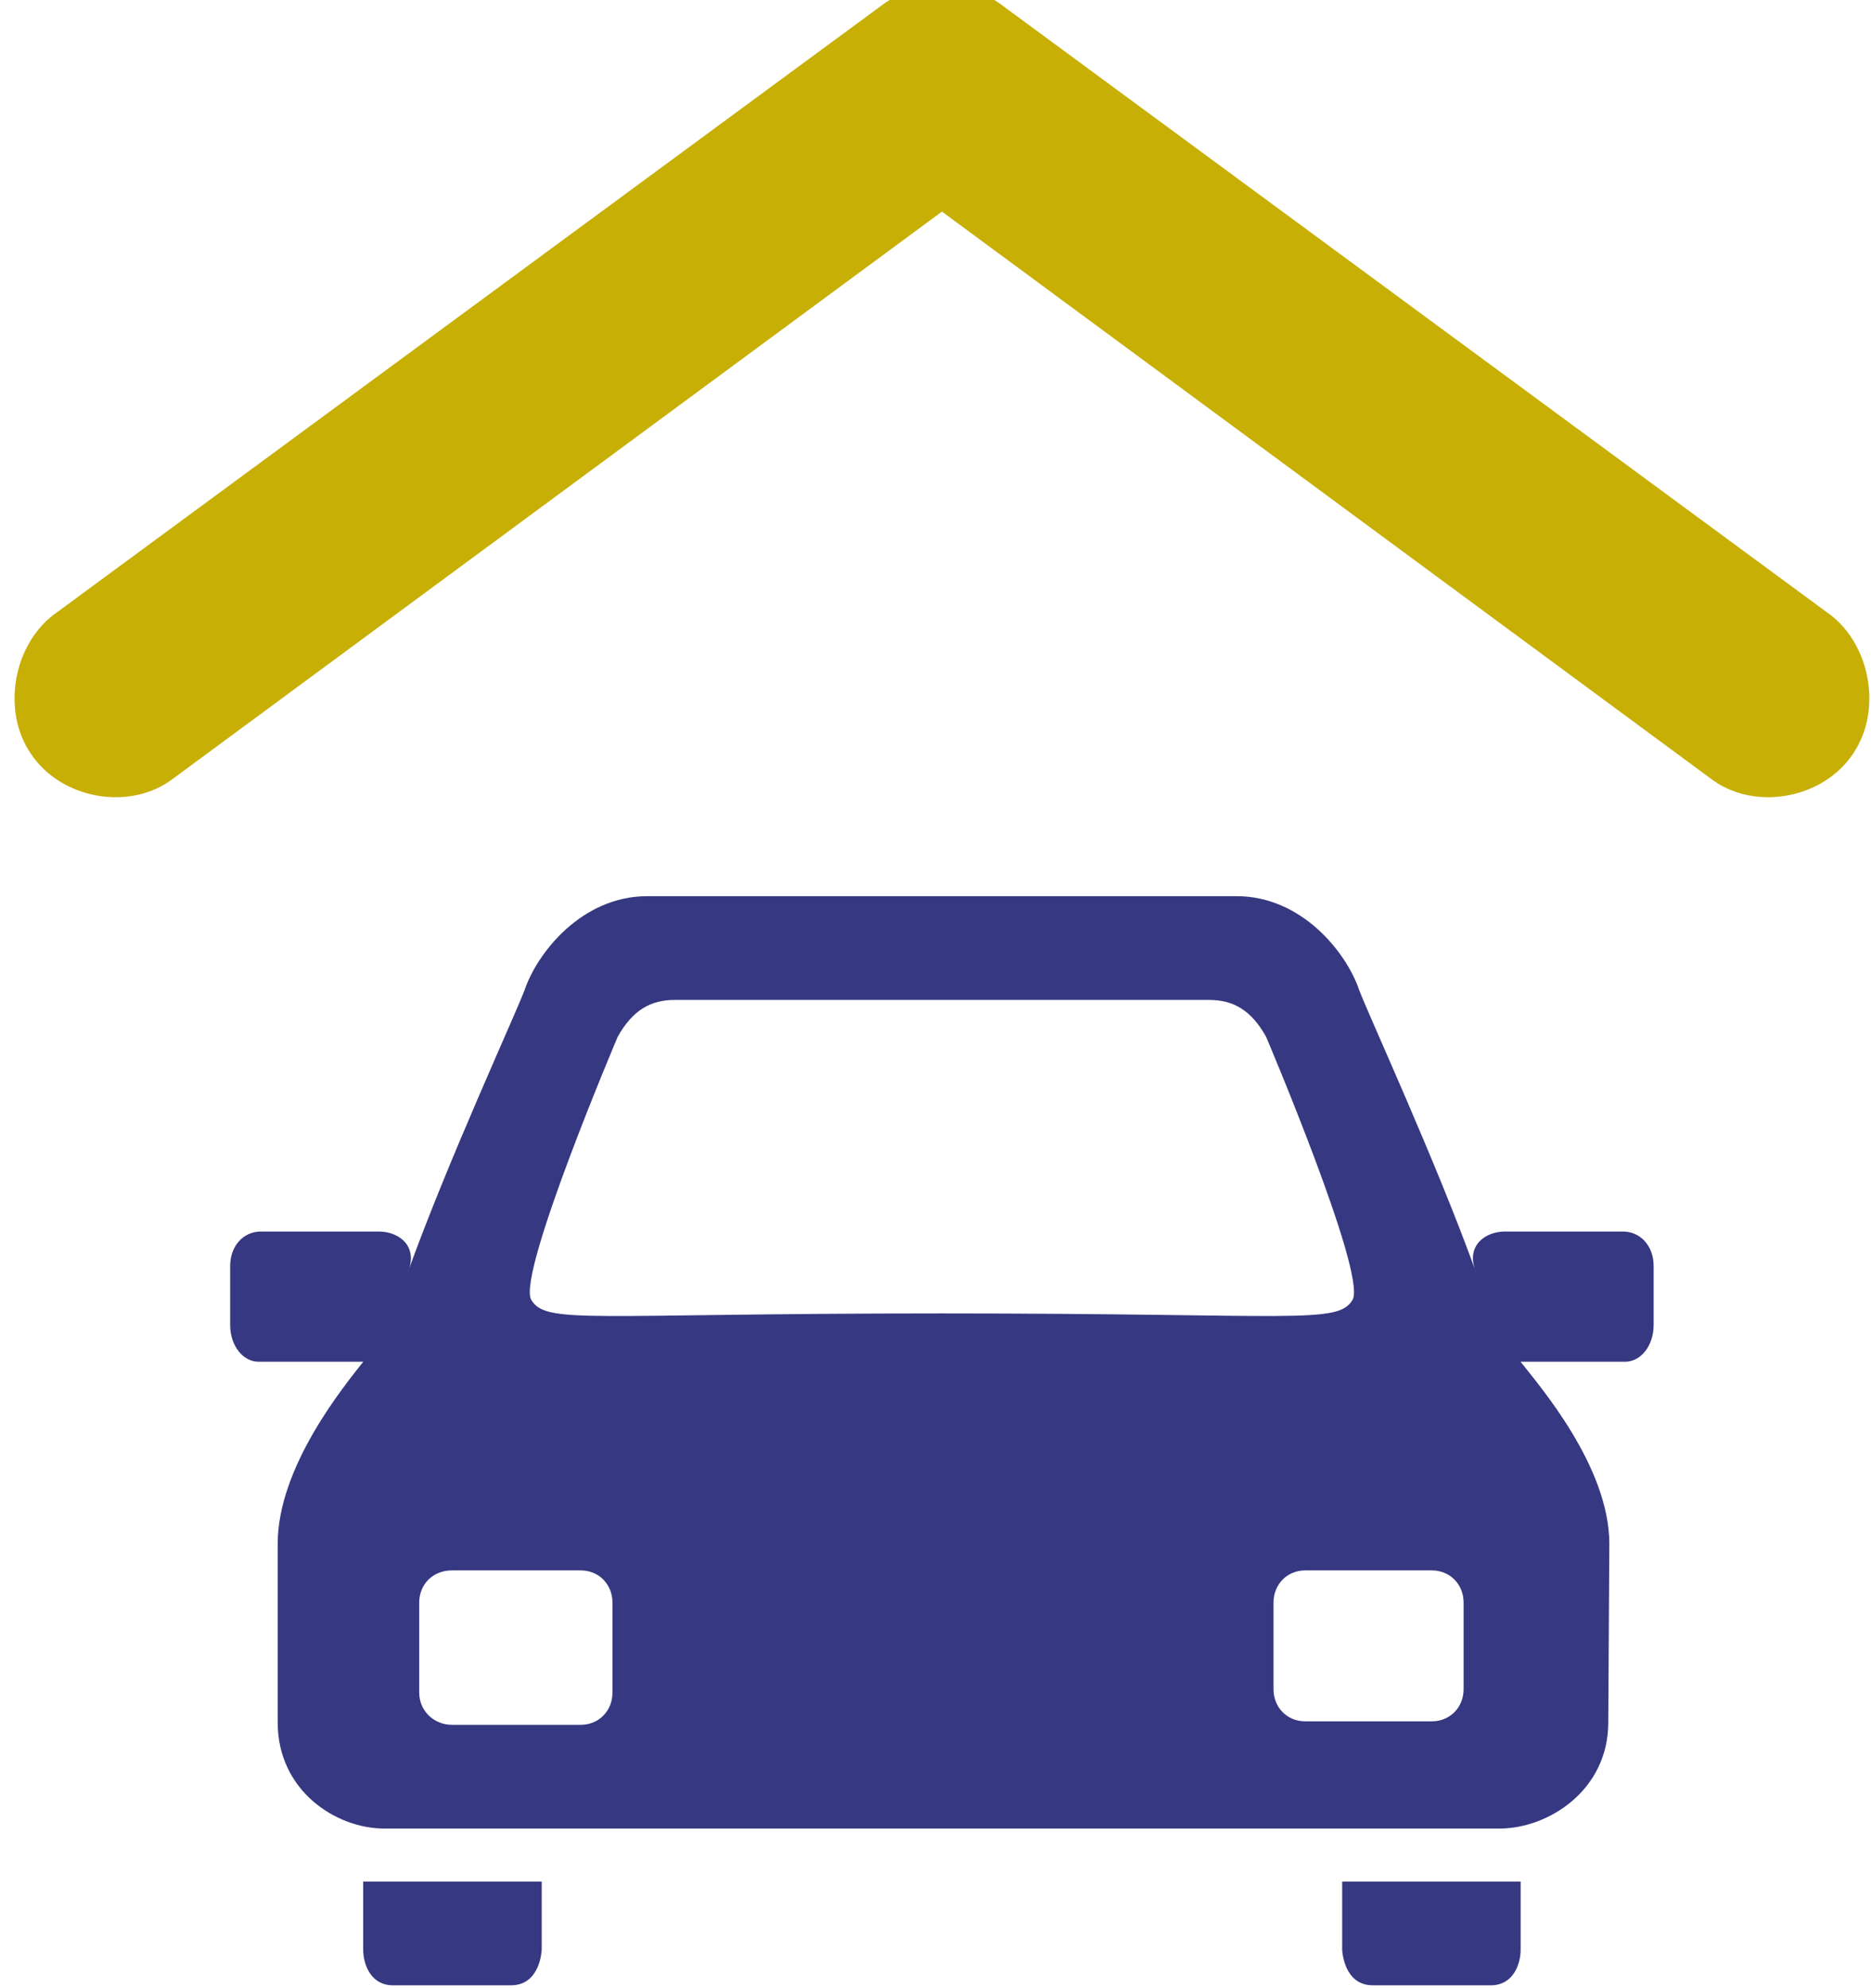
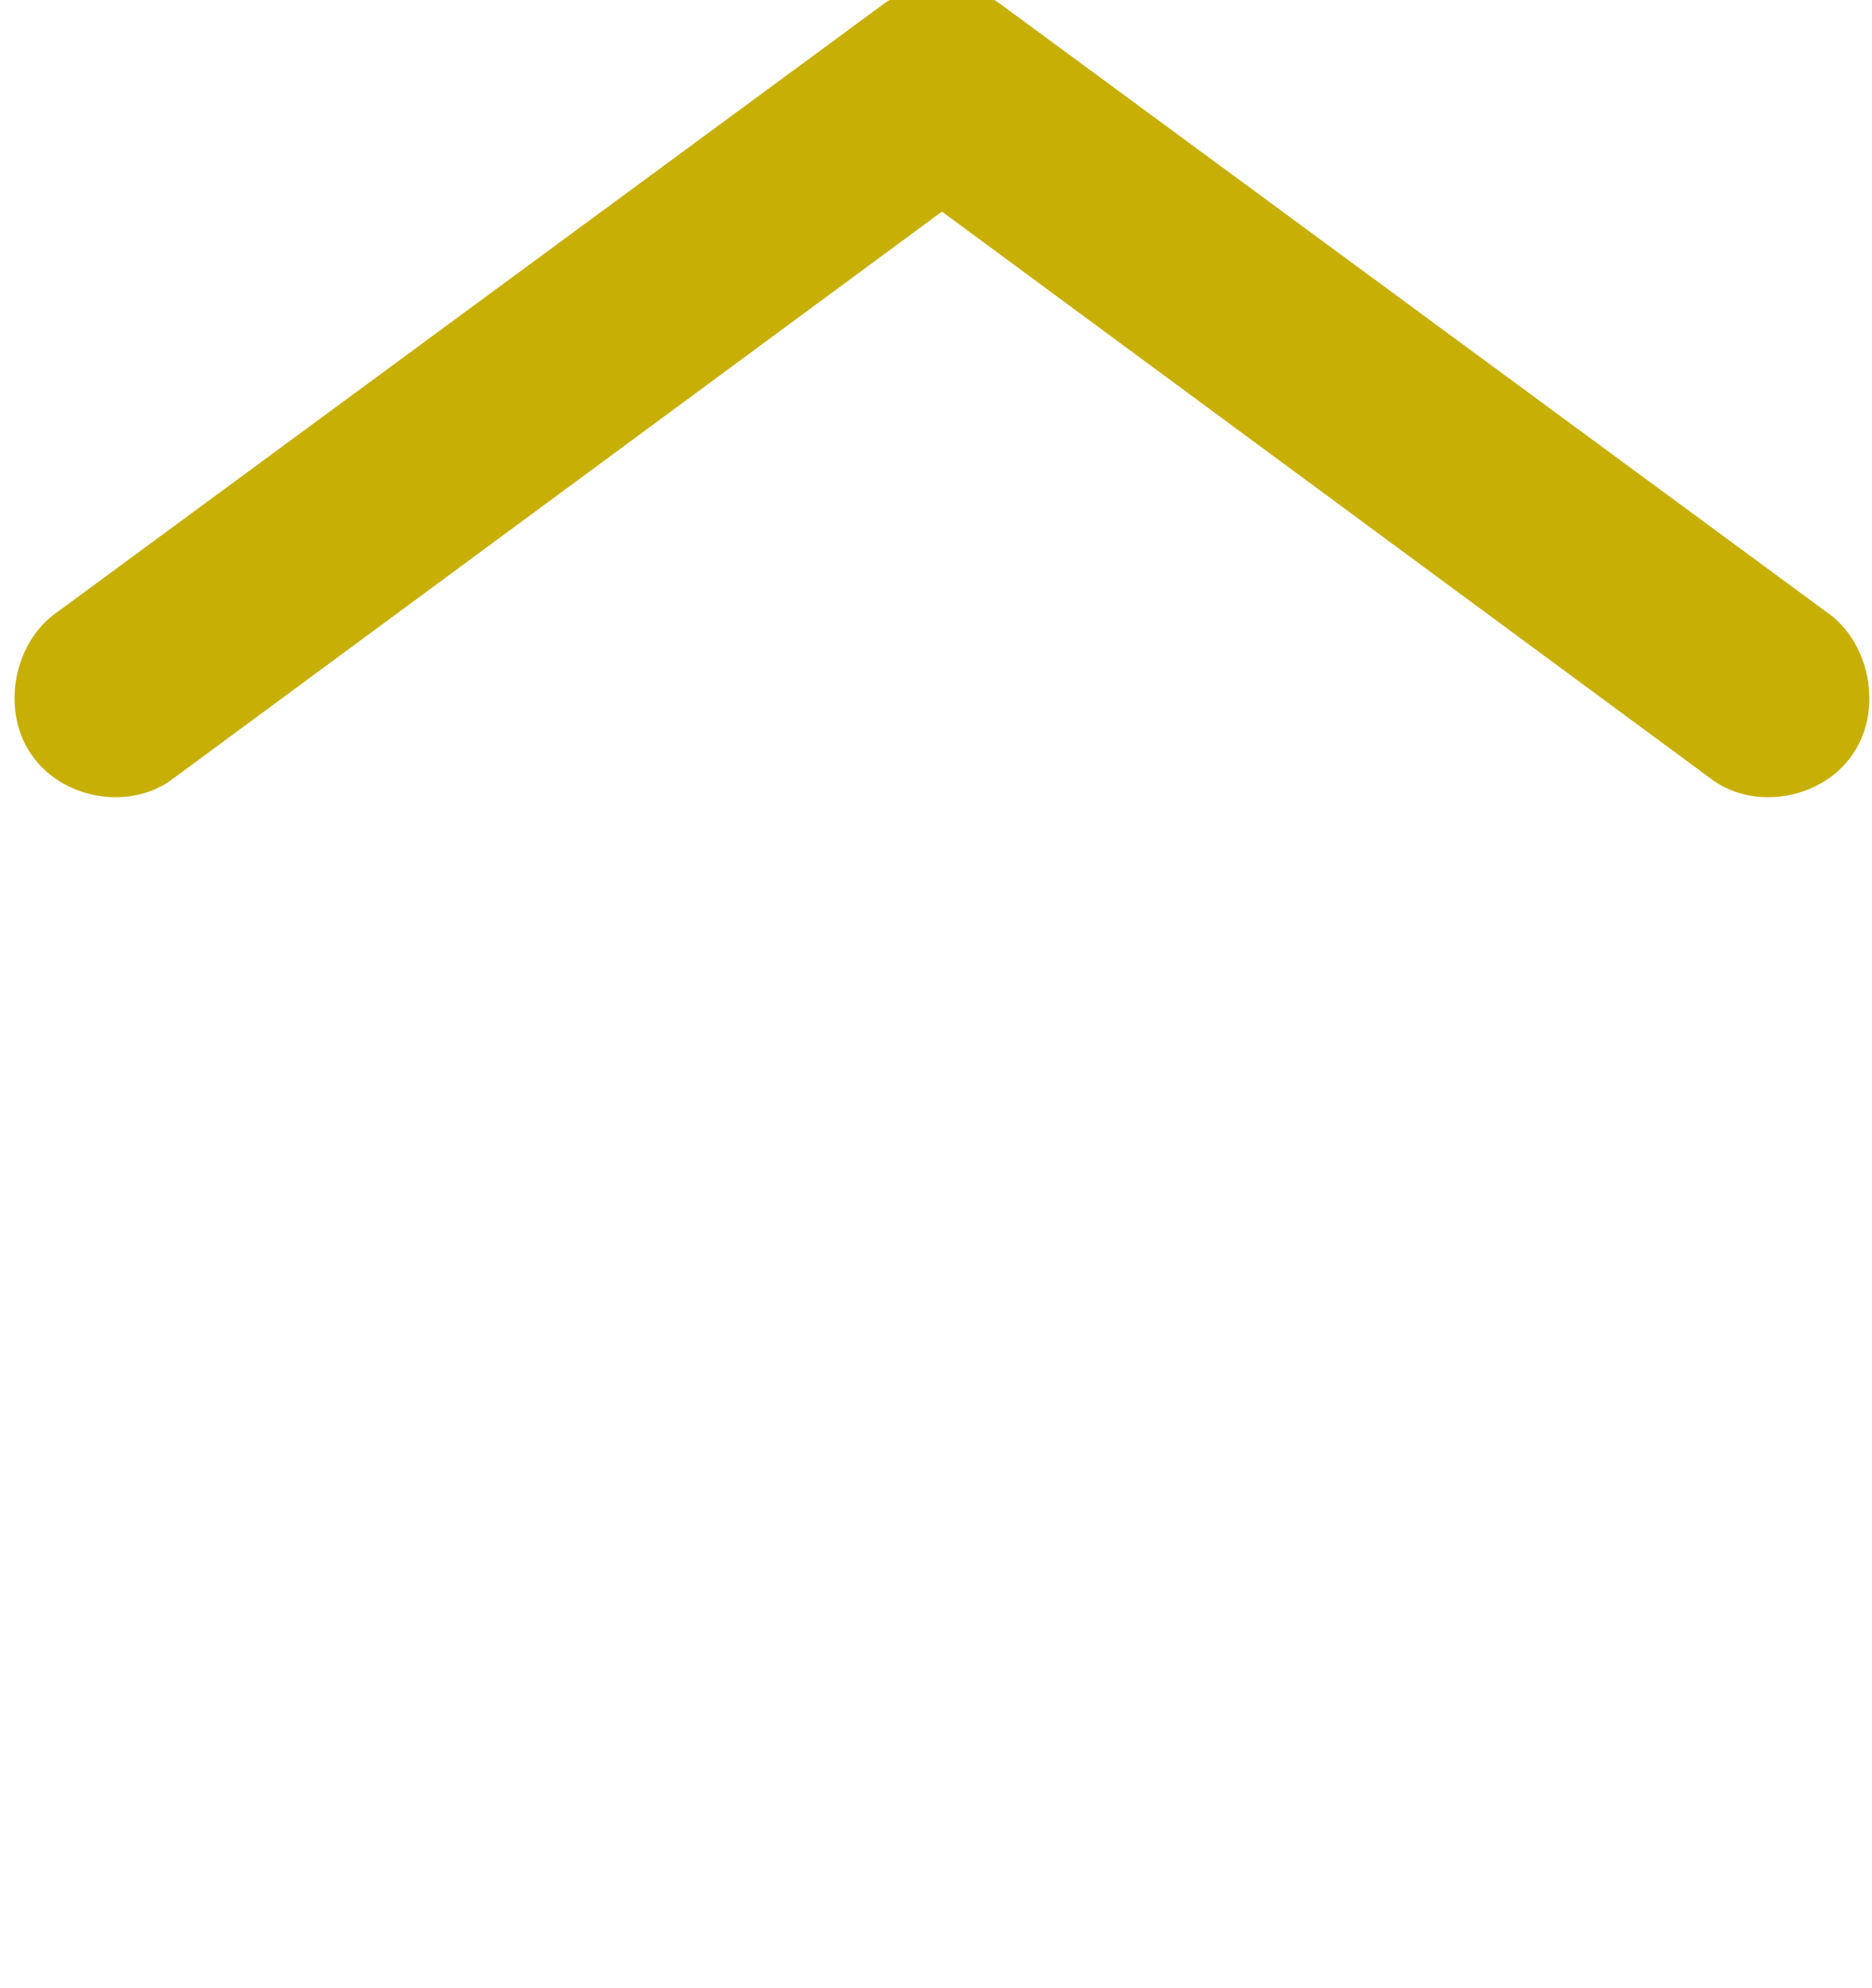
<svg xmlns="http://www.w3.org/2000/svg" version="1.1" id="Capa_1" x="0px" y="0px" width="47.727px" height="50.686px" viewBox="0 0 47.727 50.686" enable-background="new 0 0 47.727 50.686" xml:space="preserve">
  <g>
-     <path fill-rule="evenodd" clip-rule="evenodd" fill="#363881" d="M16.503,22.849c-1.669,0-2.8,1.439-3.124,2.38   c-0.188,0.529-1.992,4.437-2.988,7.229c0.296-0.705-0.243-1.059-0.728-1.059H6.649c-0.431,0-0.781,0.354-0.781,0.882v1.499   c0,0.528,0.323,0.939,0.727,0.939c0.942,0,1.723,0,2.666,0c-0.484,0.617-2.181,2.674-2.181,4.643v4.555   c0,1.734,1.48,2.704,2.719,2.704H38.23c1.238,0,2.773-0.97,2.773-2.704l0.027-4.555c0-1.969-1.778-4.025-2.263-4.643   c0.942,0,1.723,0,2.665,0c0.404,0,0.728-0.411,0.728-0.939v-1.499c0-0.528-0.35-0.882-0.78-0.882h-3.016   c-0.484,0-1.022,0.354-0.727,1.059c-0.997-2.792-2.801-6.7-2.989-7.229c-0.323-0.94-1.454-2.38-3.123-2.38H16.503L16.503,22.849   L16.503,22.849L16.503,22.849z M17.203,25.494h13.623c0.62,0,1.077,0.264,1.454,0.941c0,0,2.558,6.023,2.208,6.698   c-0.377,0.647-1.428,0.354-10.474,0.354c-9.046,0-10.096,0.294-10.474-0.354c-0.35-0.675,2.208-6.698,2.208-6.698   C16.126,25.758,16.584,25.494,17.203,25.494L17.203,25.494z M11.522,40.039h3.285c0.458,0,0.808,0.352,0.808,0.823v2.291   c0,0.47-0.35,0.823-0.808,0.823h-3.285c-0.458,0-0.834-0.354-0.834-0.823v-2.291C10.688,40.391,11.037,40.039,11.522,40.039   L11.522,40.039z M33.276,40.039h3.23c0.458,0,0.809,0.352,0.809,0.823v2.203c0,0.471-0.351,0.822-0.809,0.822h-3.23   c-0.458,0-0.808-0.352-0.808-0.822v-2.203C32.469,40.391,32.818,40.039,33.276,40.039L33.276,40.039z M9.26,47.973v1.733   c0,0.411,0.216,0.911,0.754,0.911h3.016c0.754,0,0.781-0.911,0.781-0.911v-1.733H9.26z M34.219,47.973v1.733   c0,0,0.027,0.911,0.78,0.911h3.016c0.539,0,0.754-0.5,0.754-0.911v-1.733H34.219z" />
    <path fill-rule="evenodd" clip-rule="evenodd" fill="#C7AF06" d="M23.745-0.393c-0.431,0.059-0.834,0.235-1.184,0.47L1.479,15.592   c-1.131,0.764-1.454,2.498-0.7,3.614c0.754,1.146,2.45,1.469,3.554,0.705L24.015,5.395l19.682,14.516   c1.104,0.764,2.8,0.441,3.554-0.705c0.754-1.117,0.431-2.85-0.7-3.614L25.469,0.076c-0.432-0.293-0.942-0.47-1.454-0.47   C23.934-0.393,23.826-0.393,23.745-0.393L23.745-0.393z" />
  </g>
</svg>